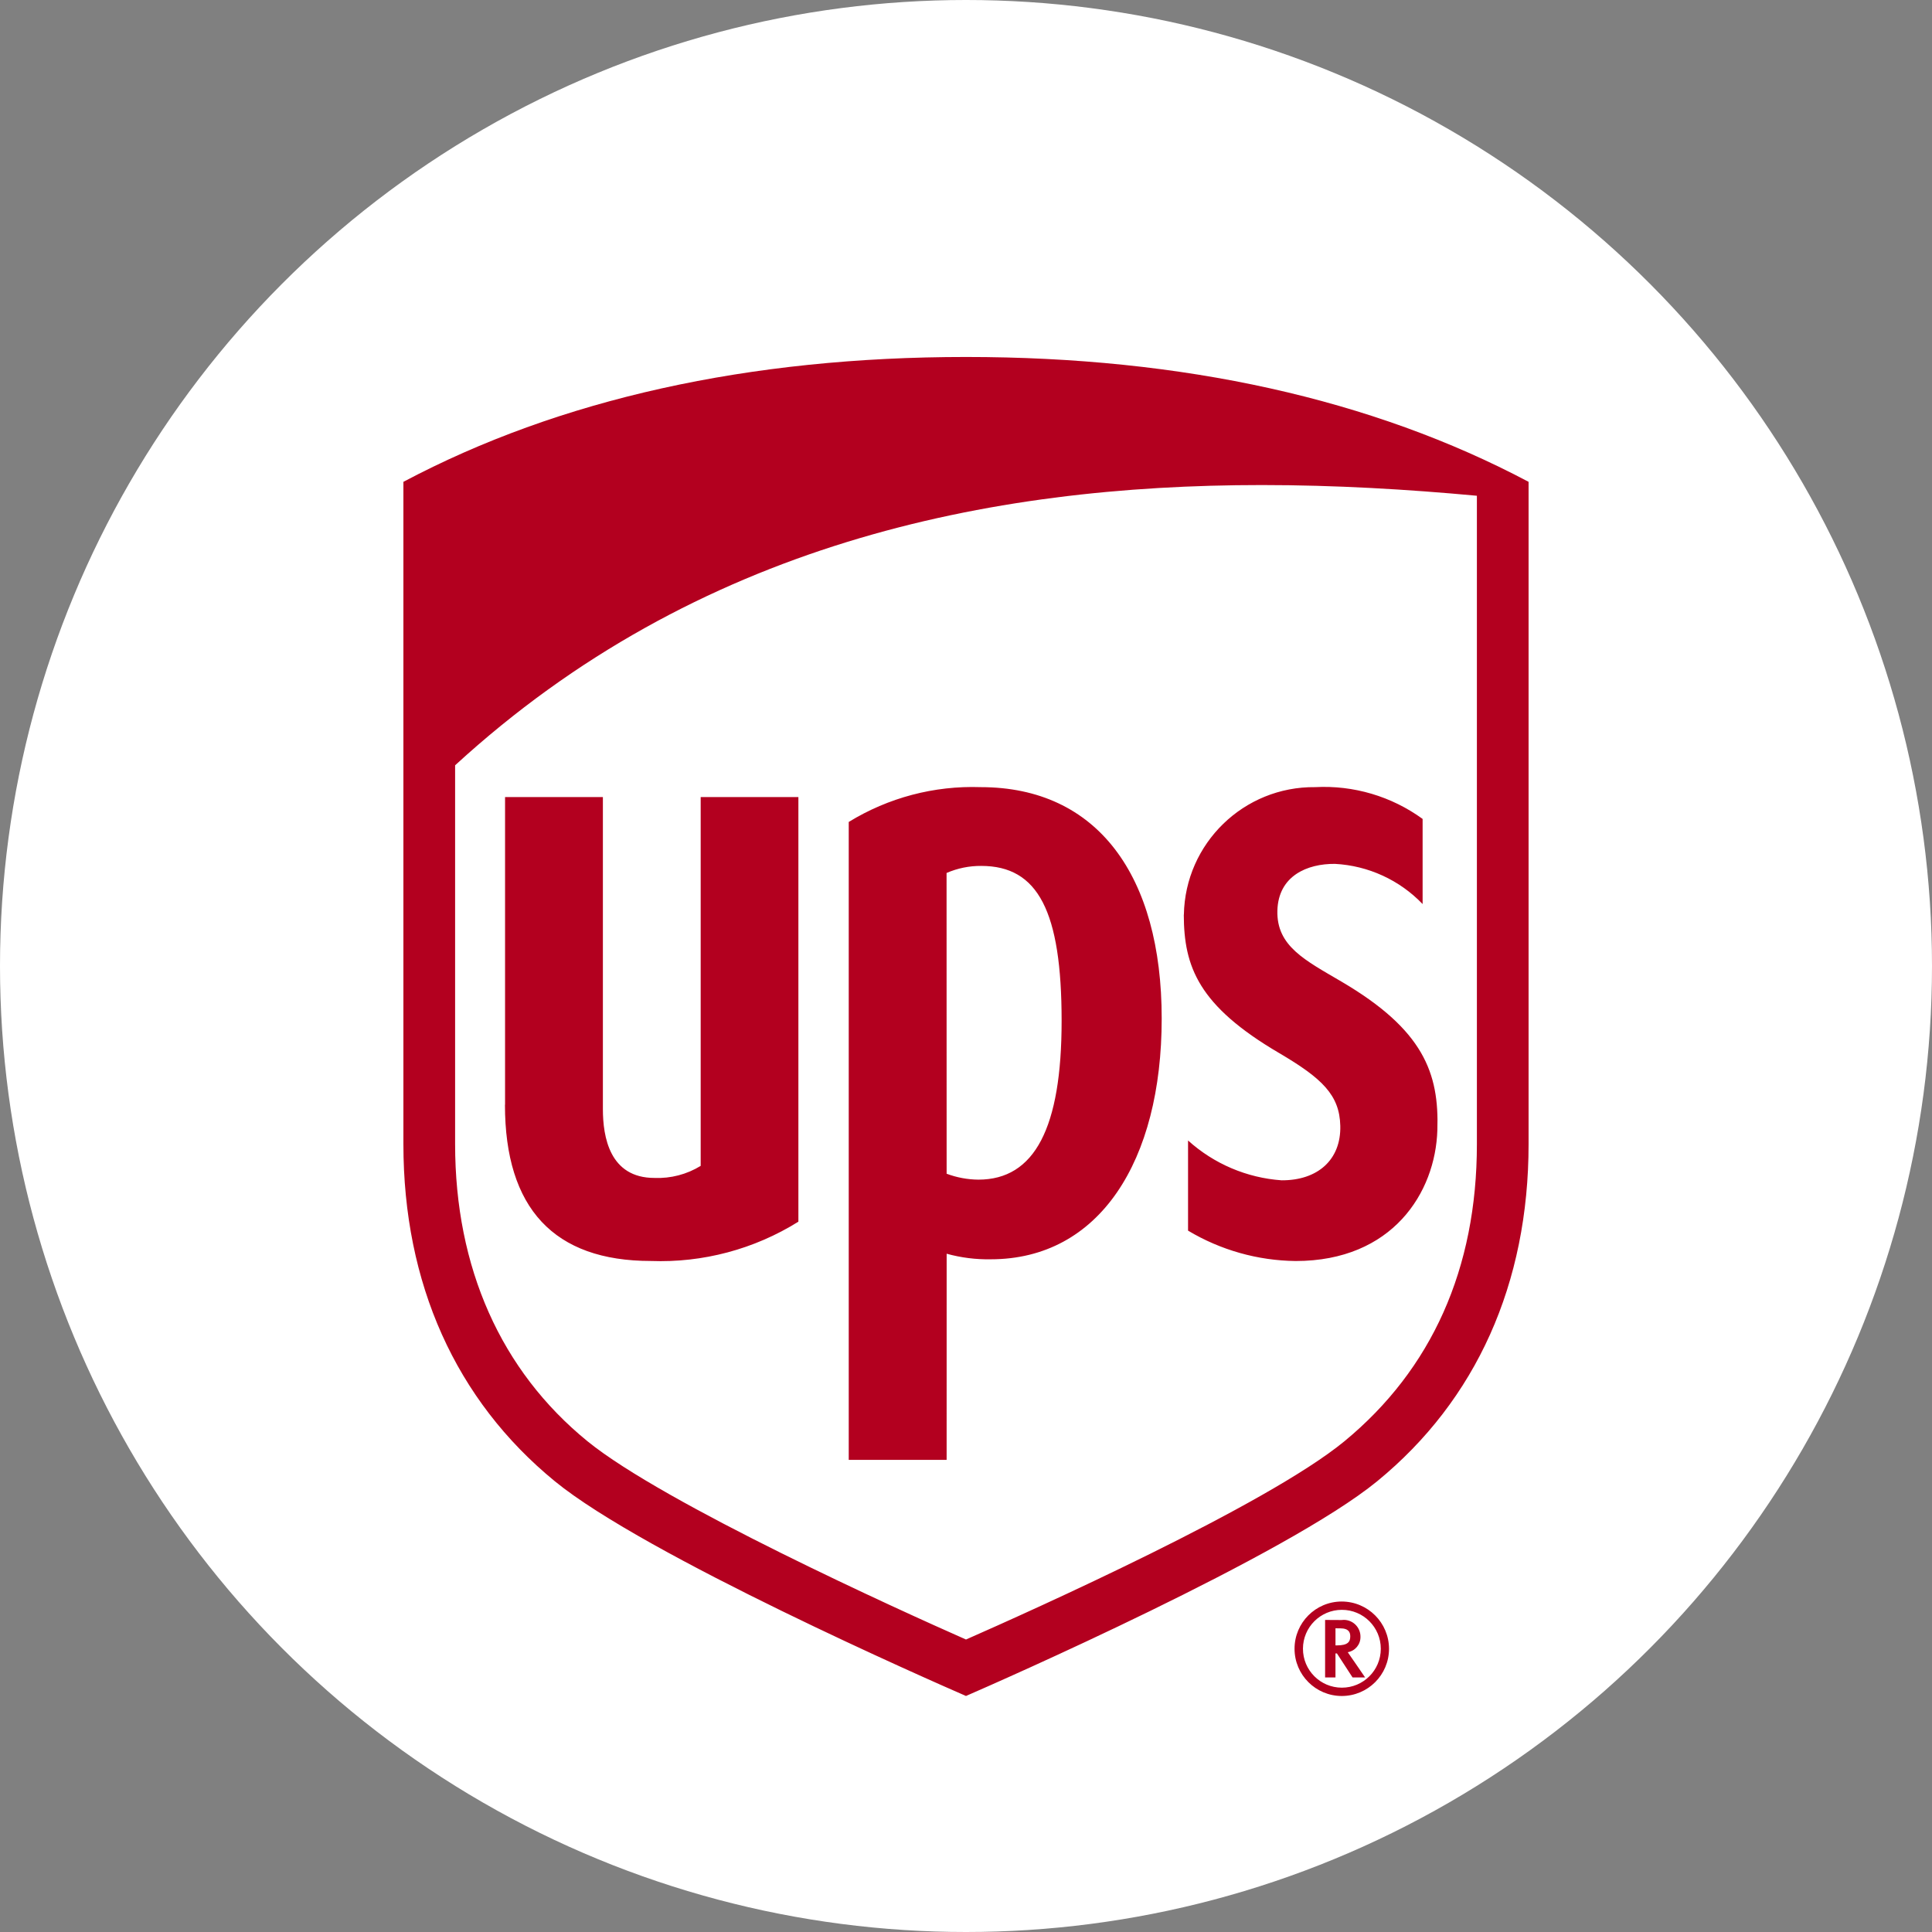
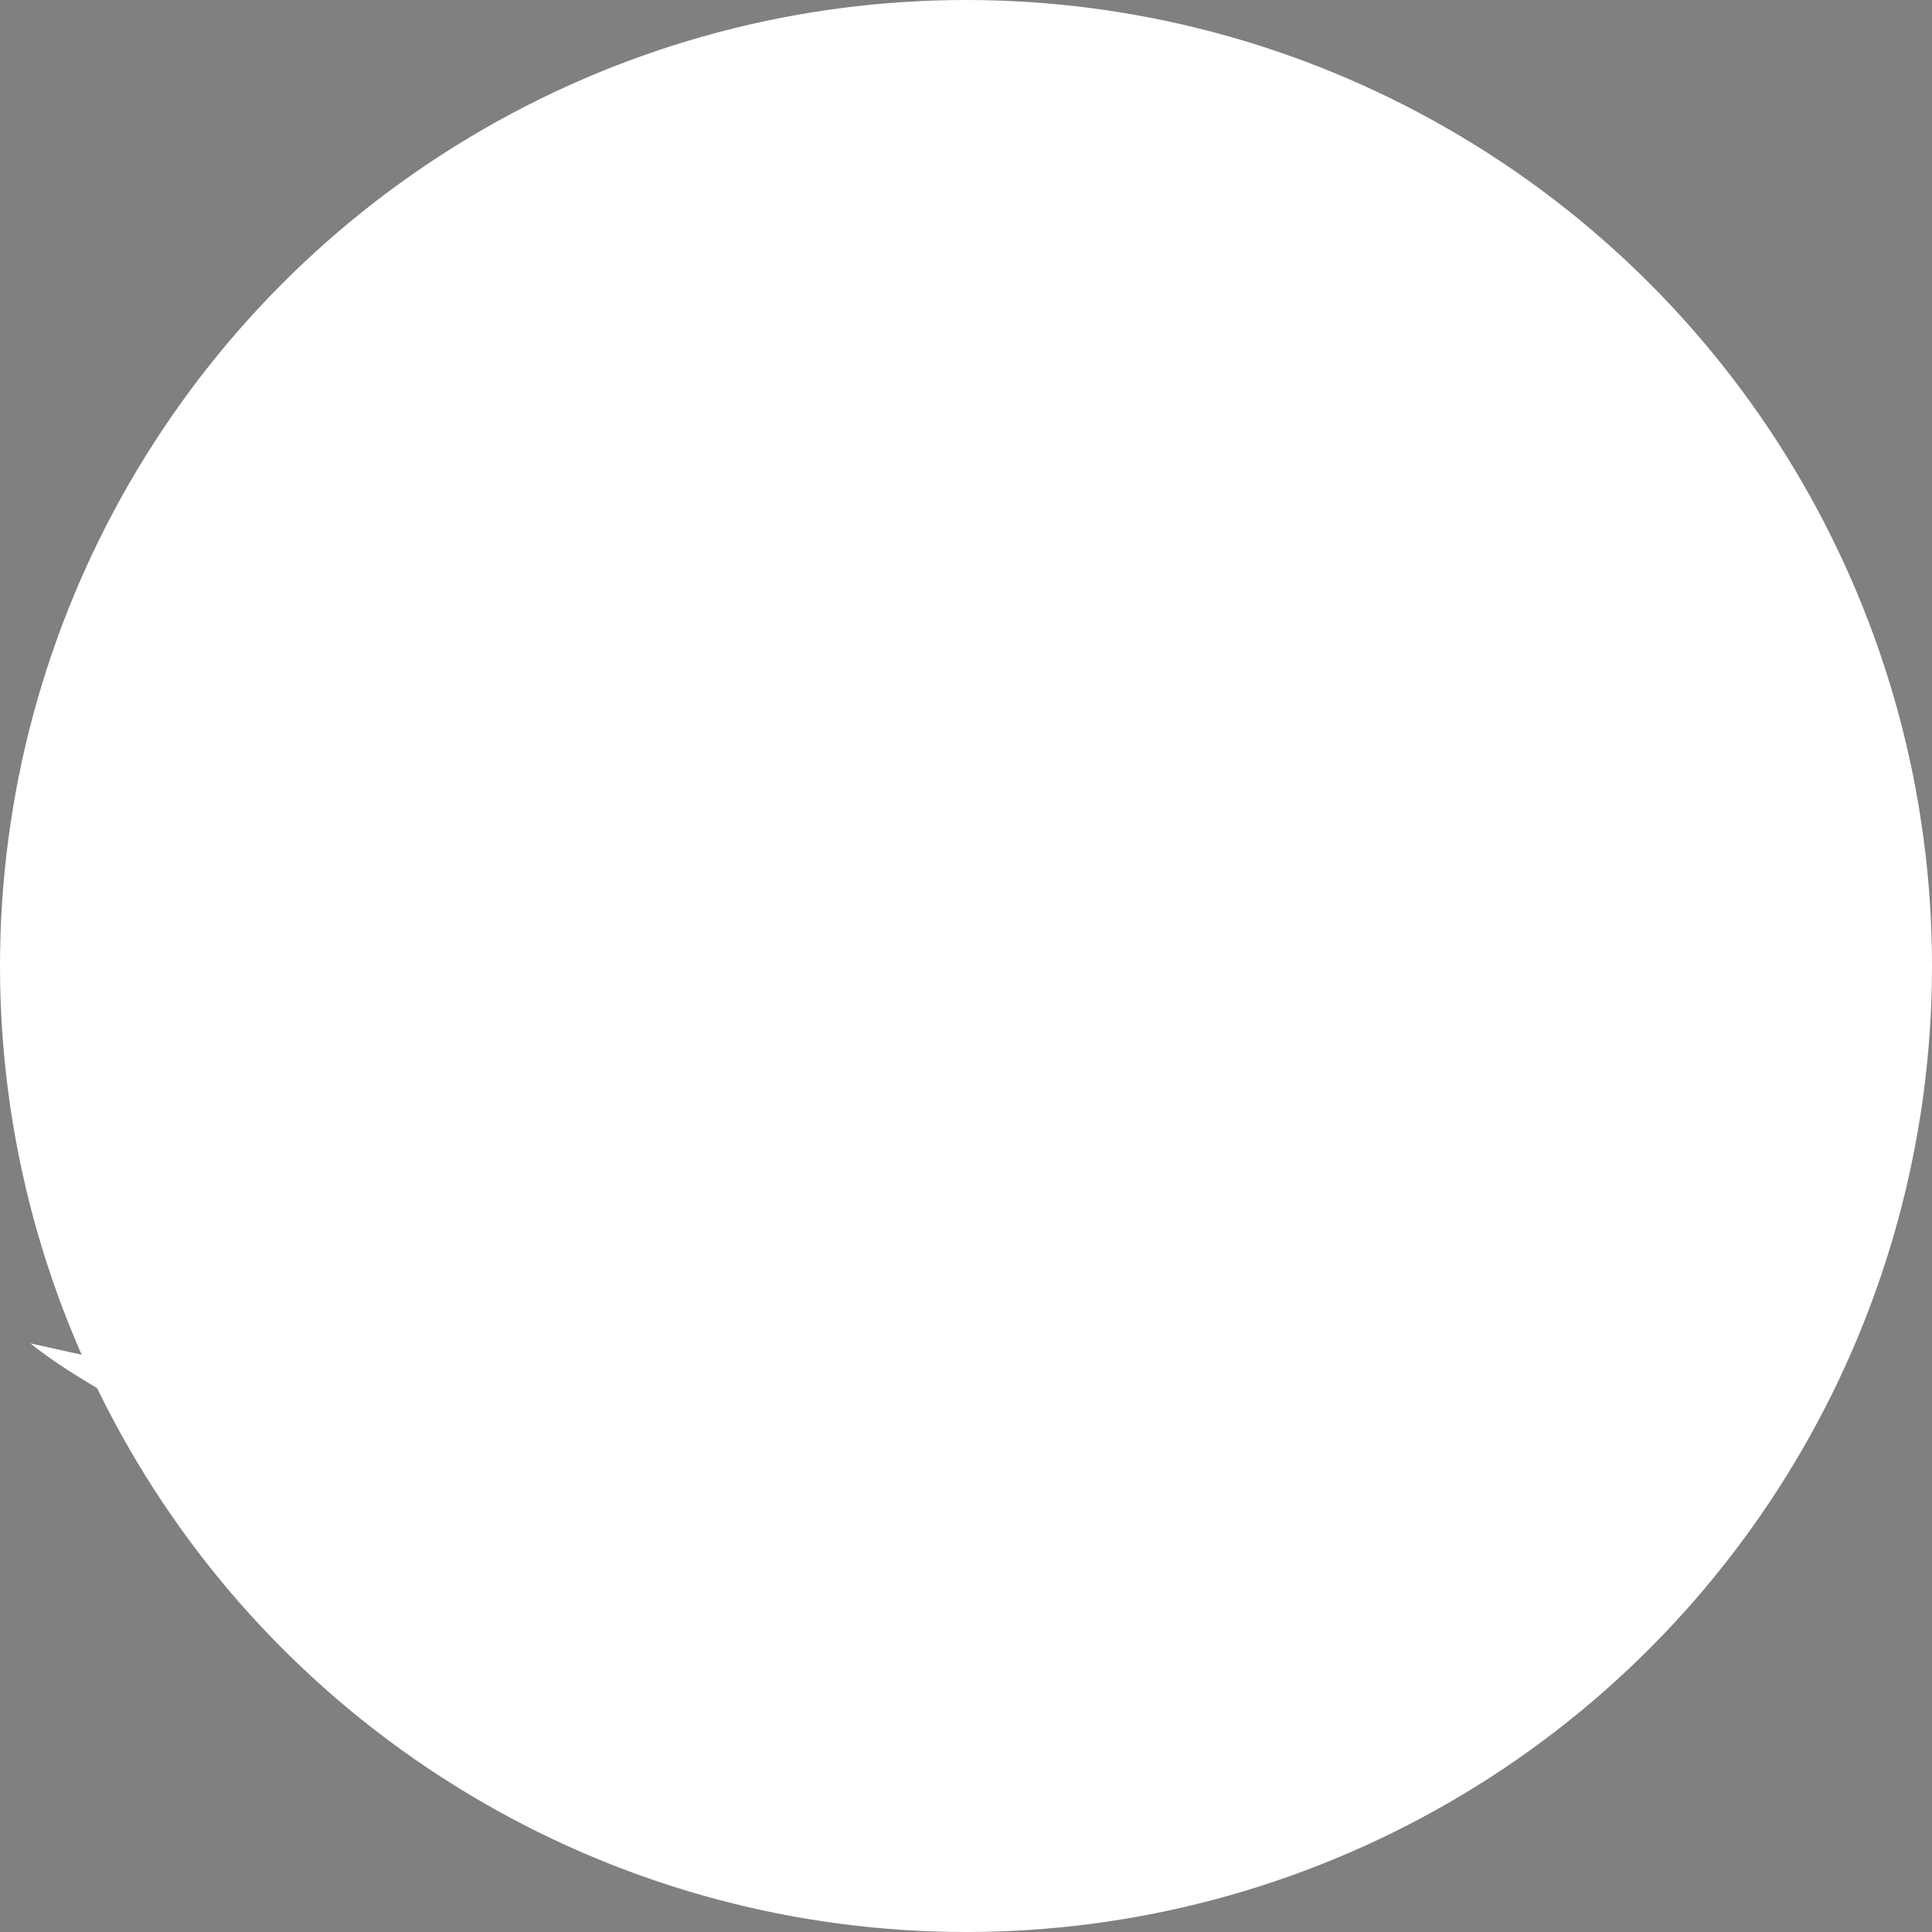
<svg xmlns="http://www.w3.org/2000/svg" id="Capa_1" enable-background="new 0 0 512 512" height="512" viewBox="0 0 512 512" width="512">
  <rect x="0" y="0" width="512" height="512" fill="#808080" stroke="none" />
  <g>
    <circle cx="256" cy="256" r="256" fill="#ffffff" />
    <g transform="translate(-15 -14.636)">
-       <path d="m166.279 402.428c-25.202-20.633-38.514-50.334-38.514-85.807v-168.623c39.797-21.096 87.985-31.788 143.234-31.788s103.443 10.692 143.234 31.788v168.622c0 35.473-13.312 65.153-38.514 85.807-23.056 18.897-96.313 51.043-104.726 54.701-8.401-3.658-81.658-35.797-104.714-54.7z" fill="#ffffff" />
-       <path d="m406.391 146.017c-18.413-1.709-37.539-2.838-57.022-2.838-72.256 0-149.72 15.532-213.76 74.269v100.397c0 32.699 12.092 60.004 35.068 78.731 20.287 16.507 82.719 44.781 100.323 52.549 17.38-7.652 79.652-35.553 100.296-52.549 23.12-19.052 35.095-45.723 35.095-78.731zm-257.545 161.381v-81.537h25.926v82.687c0 7.359 1.778 18.253 13.669 18.253 4.309.174 8.572-.938 12.247-3.195v-97.745h25.894v112.532c-11.694 7.299-25.307 10.927-39.083 10.415-25.665 0-38.679-13.929-38.679-41.41m117.047 94.114h-25.942v-169.048c10.494-6.445 22.654-9.655 34.962-9.228 30.963 0 47.976 23.493 47.976 61.303s-16.507 63.822-45.313 63.822c-3.943.071-7.876-.426-11.677-1.475zm0-75.824c2.693 1.009 5.542 1.539 8.418 1.565 14.909 0 22.055-13.7 22.055-42.065 0-29.057-6.235-41.075-21.299-41.075-3.16-.026-6.291.611-9.19 1.869zm62.874-68.646c.338-18.918 15.882-34.017 34.802-33.806 10.174-.539 20.224 2.435 28.466 8.424v22.561c-6.109-6.374-14.416-10.182-23.232-10.649-7.353-.064-15.005 3.168-15.255 12.391-.25 9.441 7.385 13.168 17.039 18.844 21.666 12.737 25.857 24.185 25.356 39.312-.495 16.586-11.927 34.701-37.555 34.701-10.05-.113-19.889-2.891-28.514-8.051v-23.892c6.851 6.191 15.58 9.907 24.792 10.554 9.515.048 15.777-5.405 15.553-14.451-.197-8.141-4.792-12.566-16.203-19.27-21.389-12.545-25.234-22.87-25.271-36.666m-166.721 150.107c-26.245-21.496-40.09-52.384-40.09-89.306v-175.518c41.421-21.959 91.585-33.088 149.092-33.088s107.671 11.129 149.092 33.088v175.518c0 36.921-13.844 67.81-40.09 89.311-23.993 19.67-100.248 53.125-109.002 56.932-8.754-3.807-85.009-37.262-109.002-56.937zm204.17 36.788v15.234h2.748v-6.358h.389c.208.309 4.137 6.358 4.137 6.358h3.328s-4.175-6.107-4.601-6.683c1.966-.335 3.396-2.052 3.371-4.047.049-2.449-1.897-4.474-4.346-4.523-.242-.005-.483.01-.723.045zm4.004 2.226c2.338 0 2.662 1.145 2.662 2.13 0 1.427-.612 2.391-3.557 2.391h-.357v-4.531zm10.756 5.431c-.012 5.696-4.639 10.304-10.335 10.293s-10.304-4.639-10.293-10.335c.012-5.684 4.62-10.287 10.303-10.293 5.696-.006 10.319 4.607 10.325 10.303zm-10.356-12.54c-6.914.009-12.511 5.621-12.502 12.534.009 6.914 5.621 12.511 12.534 12.502 6.899-.009 12.491-5.598 12.502-12.497-.009-6.919-5.614-12.527-12.534-12.539" fill="#b3001f" />
+       <path d="m166.279 402.428c-25.202-20.633-38.514-50.334-38.514-85.807v-168.623c39.797-21.096 87.985-31.788 143.234-31.788v168.622c0 35.473-13.312 65.153-38.514 85.807-23.056 18.897-96.313 51.043-104.726 54.701-8.401-3.658-81.658-35.797-104.714-54.7z" fill="#ffffff" />
    </g>
  </g>
</svg>